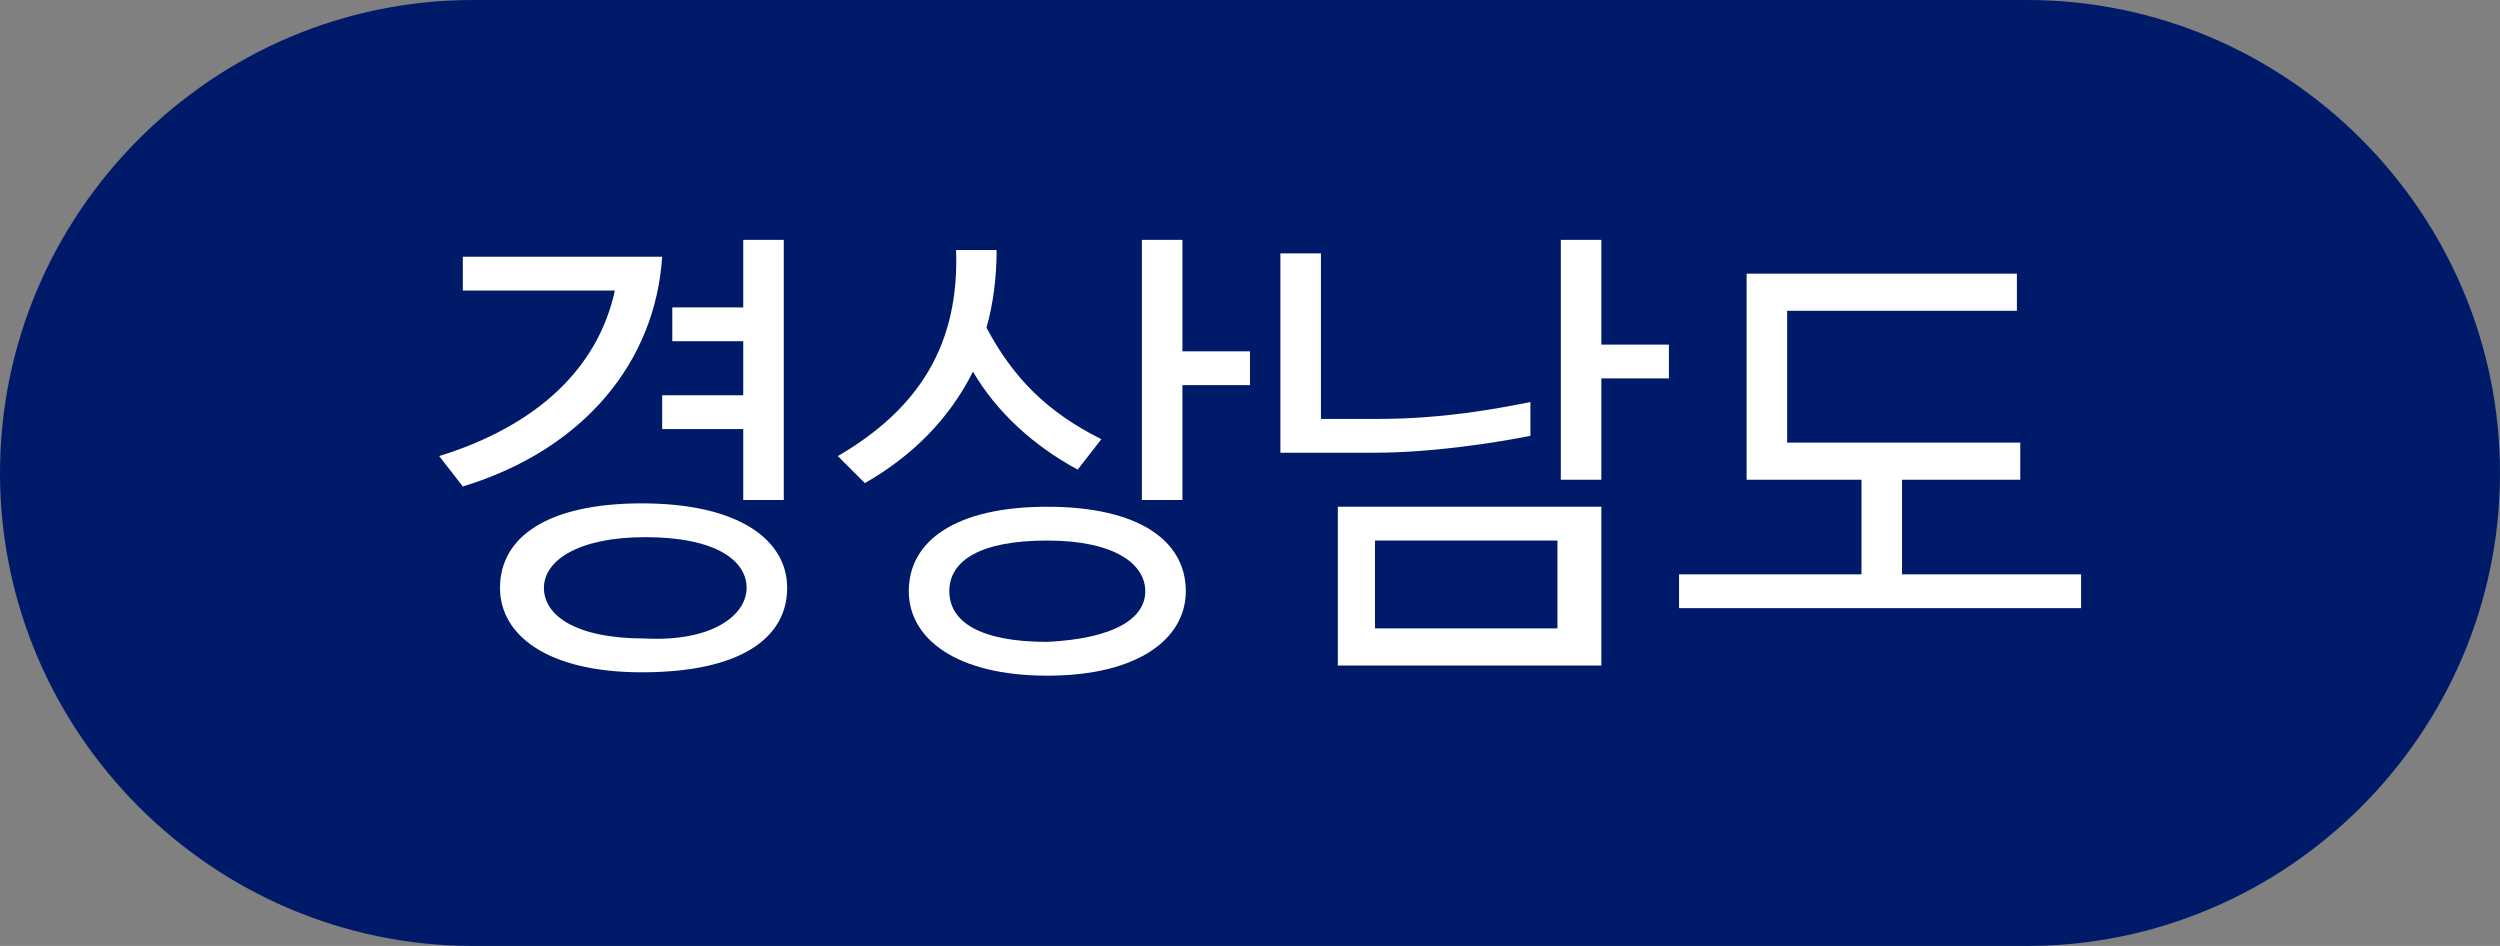
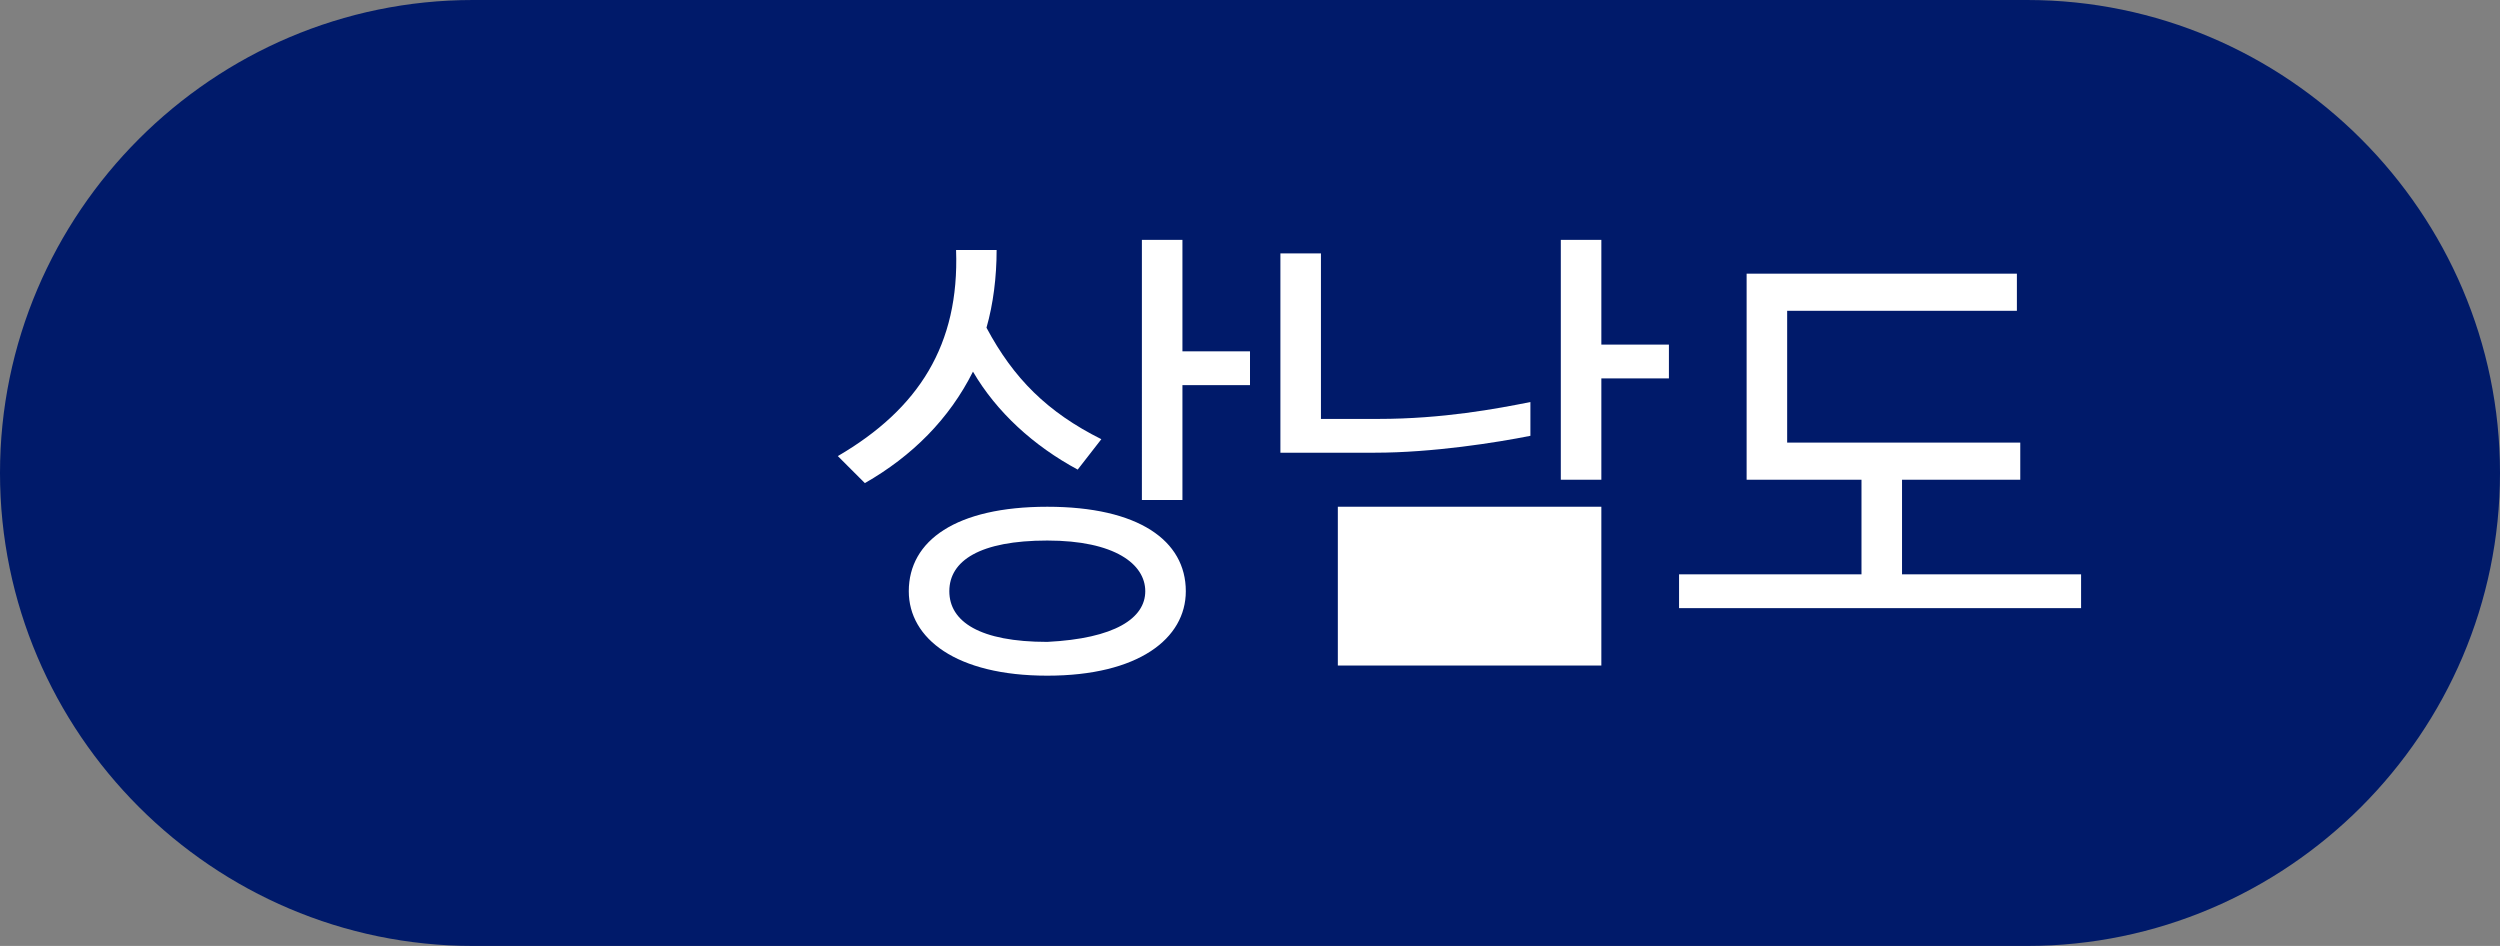
<svg xmlns="http://www.w3.org/2000/svg" version="1.1" id="레이어_1" x="0px" y="0px" viewBox="0 0 74 28" style="enable-background:new 0 0 74 28;" xml:space="preserve">
  <rect x="0" y="0" width="74" height="28" fill="#808080" stroke="none" />
  <style type="text/css">
	.st0{fill-rule:evenodd;clip-rule:evenodd;fill:#001A6A;}
	.st1{enable-background:new    ;}
	.st2{fill:#FFFFFF;}
</style>
  <g>
    <g>
      <g>
        <g>
          <g>
            <g transform="translate(-965 -428) translate(670 149) translate(295 279)">
              <path class="st0" d="M14,0h46c7.7,0,14,6.3,14,14l0,0c0,7.7-6.3,14-14,14H14C6.3,28,0,21.7,0,14l0,0C0,6.3,6.3,0,14,0z" />
              <g class="st1">
-                 <path class="st2" d="M18.2,8.6c-1.1,0-2.2,0-3.3,0h-1.2v-1h2c1.3,0,2.6,0,3.9,0c-0.2,3.1-2.3,5.7-5.9,6.8l-0.7-0.9         C15.9,12.6,17.7,10.9,18.2,8.6z M23.3,17.4c0,1.5-1.4,2.5-4.3,2.5c-2.8,0-4.2-1.1-4.2-2.5c0-1.5,1.4-2.5,4.2-2.5         C21.9,14.9,23.3,16,23.3,17.4z M22.1,17.4c0-0.8-0.9-1.5-3-1.5c-2,0-3,0.7-3,1.5c0,0.8,0.9,1.5,3,1.5         C21.1,19,22.1,18.2,22.1,17.4z M22,9.1v-2h1.2v7.7H22v-2.1h-2.4v-1H22v-1.6h-2.1v-1H22z" />
                <path class="st2" d="M29.5,7.4c0,0.8-0.1,1.6-0.3,2.3c0.8,1.5,1.8,2.5,3.4,3.3l-0.7,0.9c-1.3-0.7-2.4-1.7-3.1-2.9         c-0.7,1.4-1.8,2.5-3.2,3.3l-0.8-0.8c2.4-1.4,3.6-3.3,3.5-6.1H29.5z M35.1,17.5c0,1.4-1.4,2.5-4.1,2.5s-4.1-1.1-4.1-2.5         c0-1.5,1.4-2.5,4.1-2.5S35.1,16,35.1,17.5z M33.9,17.5c0-0.8-0.9-1.5-2.9-1.5c-2,0-2.9,0.6-2.9,1.5s0.9,1.5,2.9,1.5         C33,18.9,33.9,18.3,33.9,17.5z M37,11.4h-2v3.4h-1.2V7.1H35v3.3h2V11.4z" />
-                 <path class="st2" d="M40.7,13.4h-2.8V7.5h1.2v4.9h1.7c1.9,0,3.5-0.3,4.5-0.5v1C44.3,13.1,42.4,13.4,40.7,13.4z M47.4,19.7         h-7.8V15h7.8V19.7z M46.1,16h-5.4v2.6h5.4V16z M49.4,11.2h-2v3h-1.2V7.1h1.2v3.1h2V11.2z" />
+                 <path class="st2" d="M40.7,13.4h-2.8V7.5h1.2v4.9h1.7c1.9,0,3.5-0.3,4.5-0.5v1C44.3,13.1,42.4,13.4,40.7,13.4z M47.4,19.7         h-7.8V15h7.8V19.7z M46.1,16h-5.4h5.4V16z M49.4,11.2h-2v3h-1.2V7.1h1.2v3.1h2V11.2z" />
                <path class="st2" d="M51.7,14.1v-6h8v1.1h-6.8v3.9h6.9v1.1h-3.5v2.8h5.3v1H49.7v-1h5.4v-2.8H51.7z" />
              </g>
            </g>
          </g>
        </g>
      </g>
    </g>
  </g>
</svg>